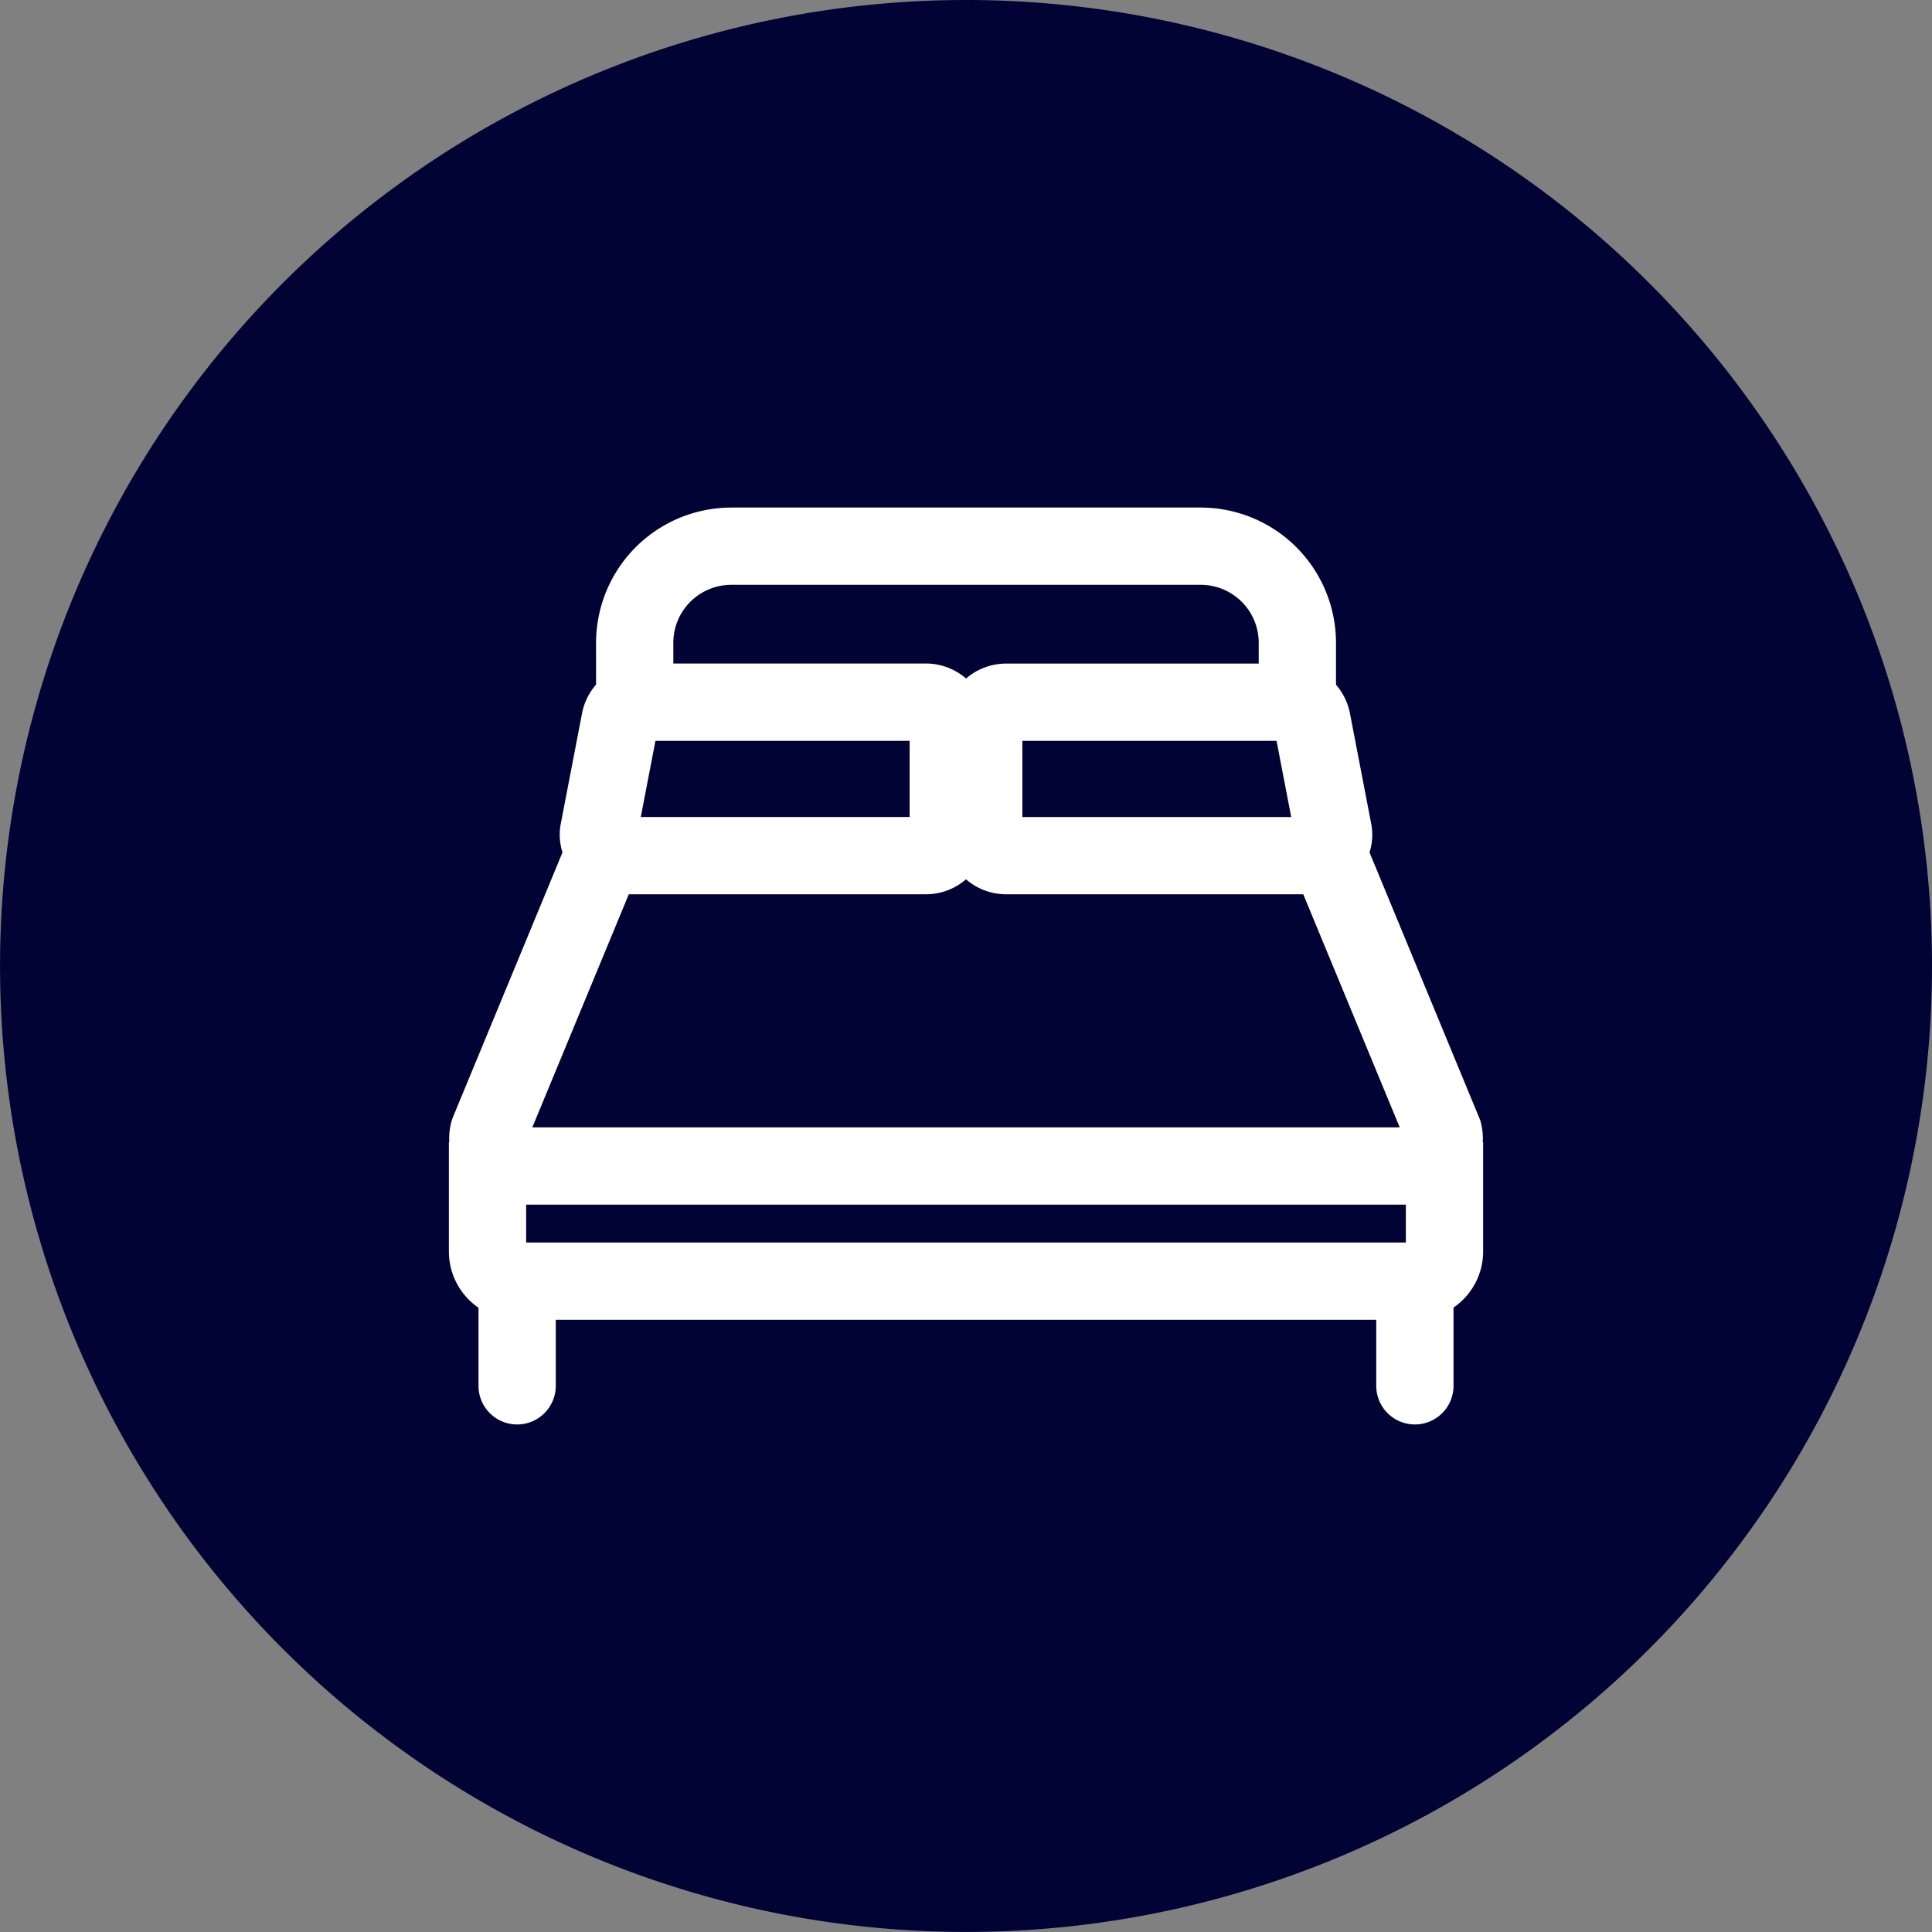
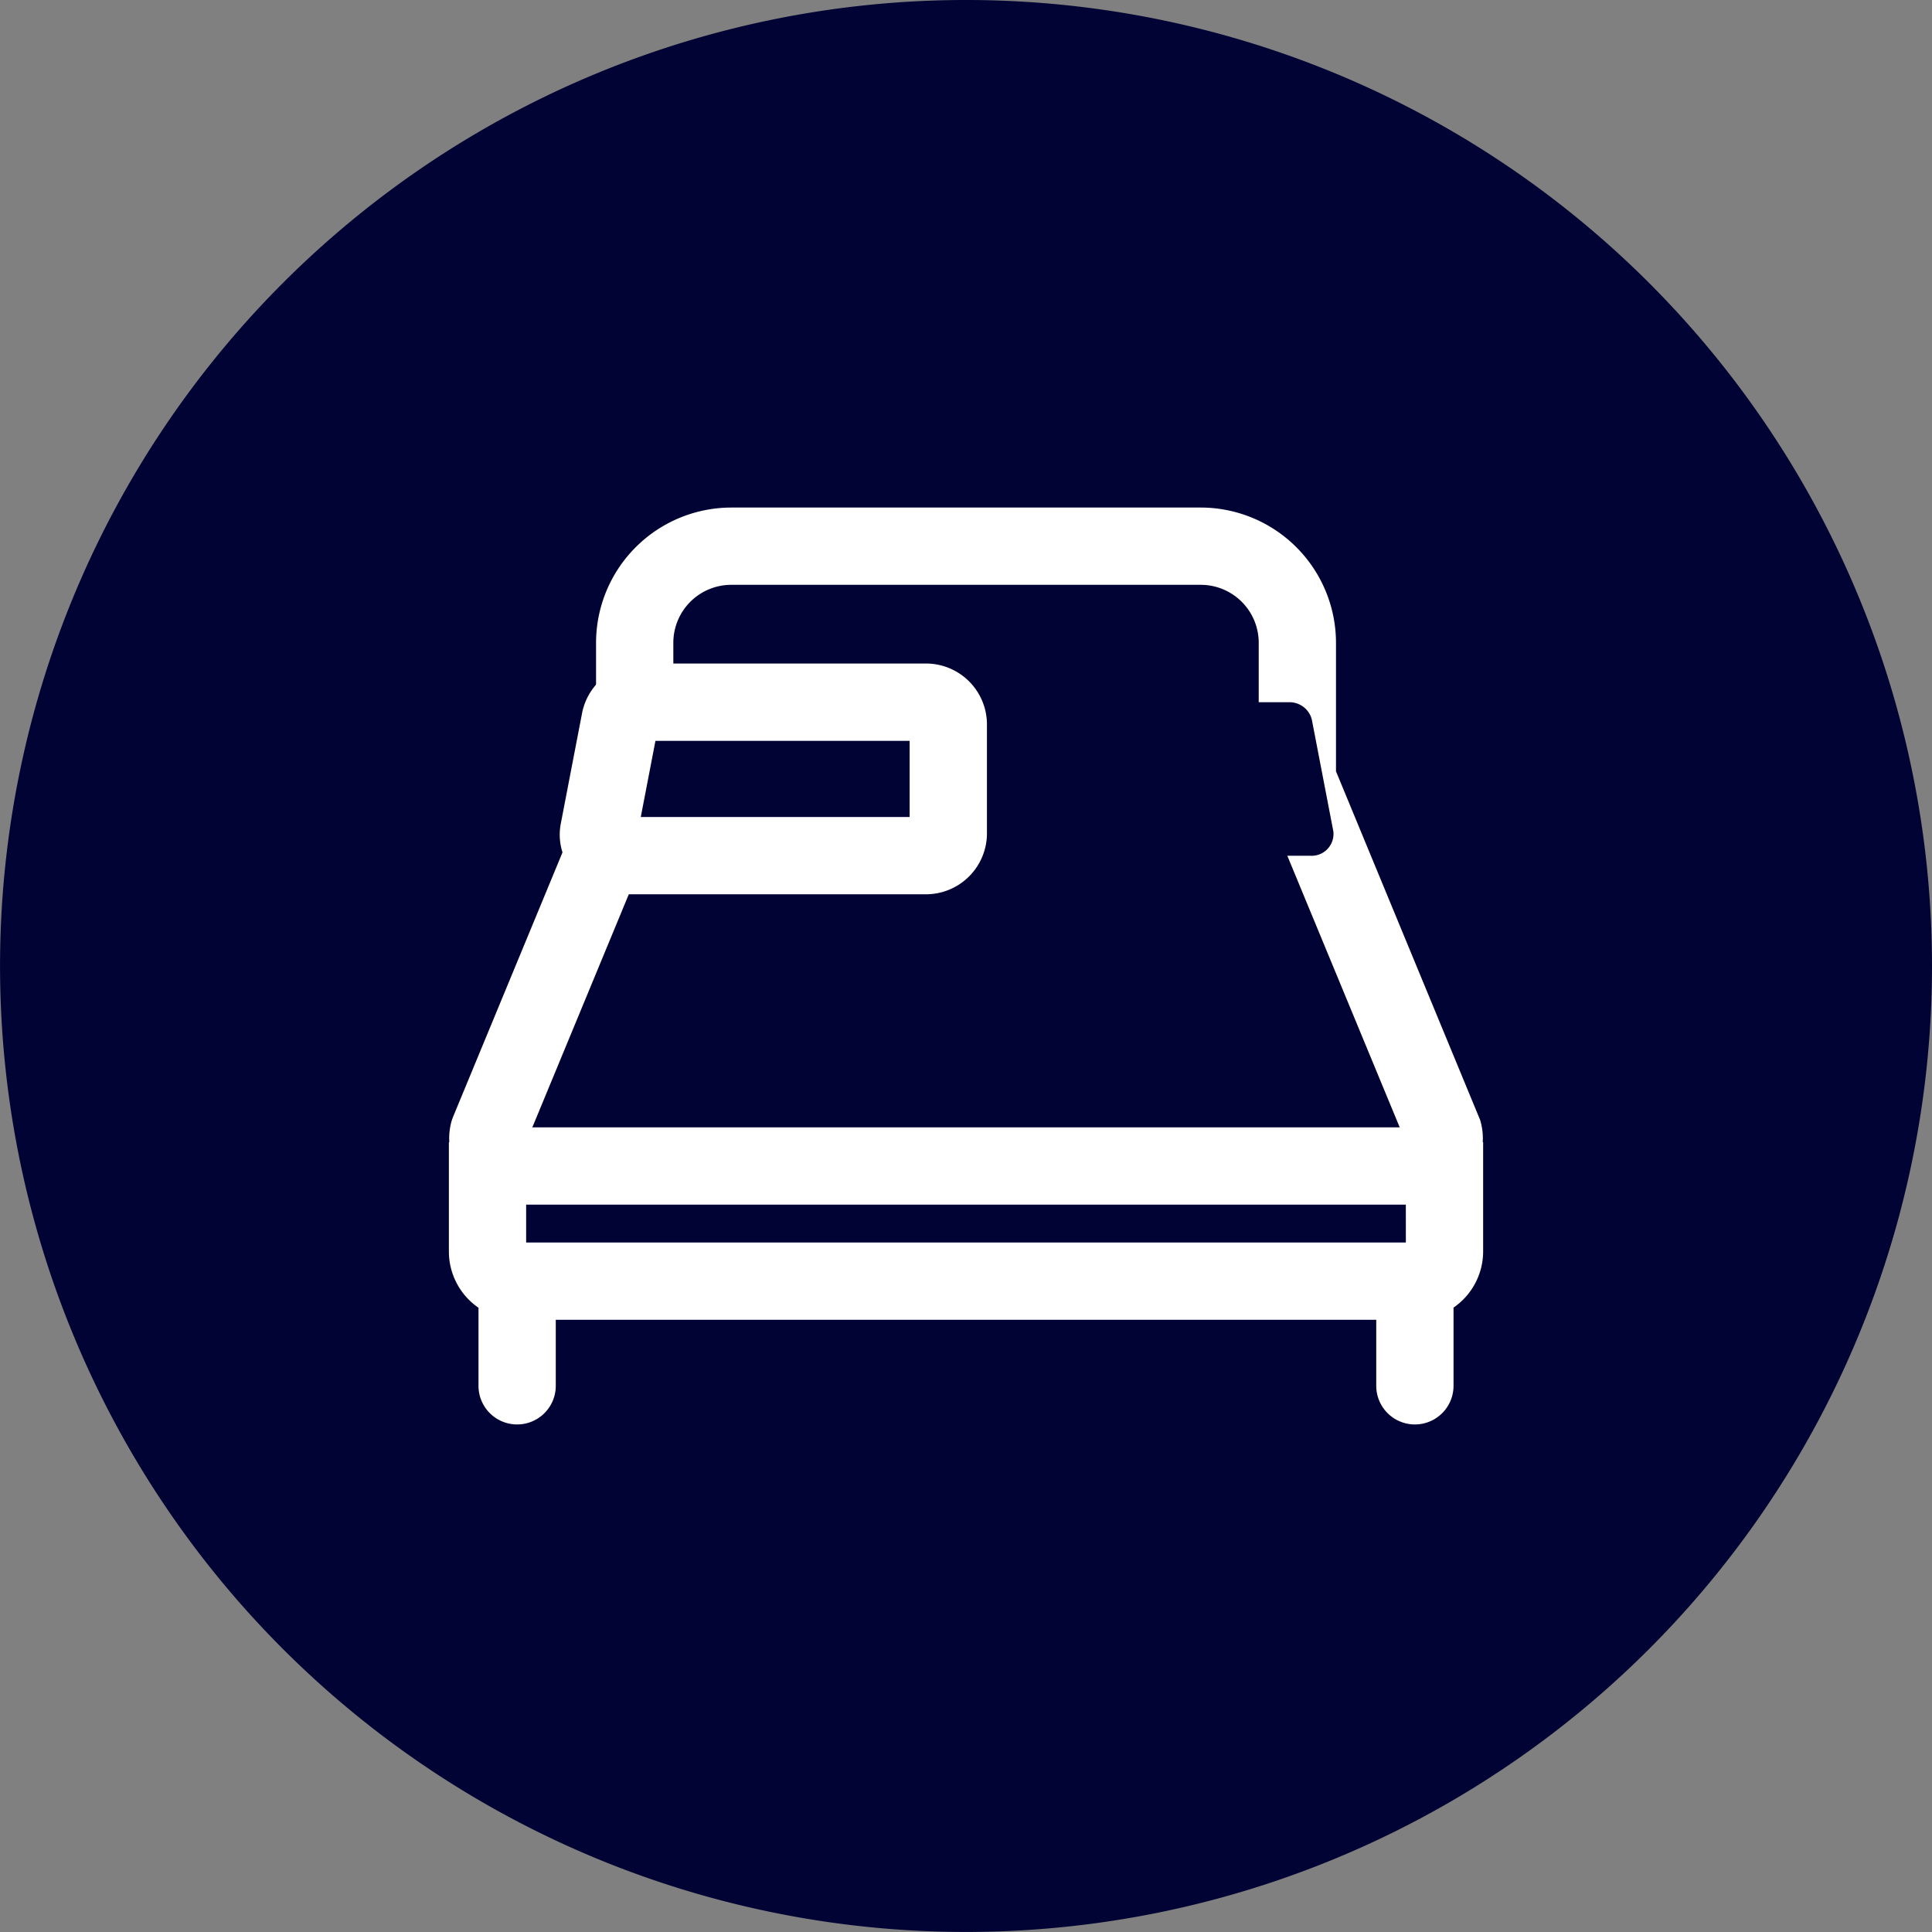
<svg xmlns="http://www.w3.org/2000/svg" id="Group_58192" data-name="Group 58192" width="80.002" height="80.002" viewBox="0 0 80.002 80.002">
  <rect x="0" y="0" width="80.002" height="80.002" fill="#808080" stroke="none" />
  <path id="Path_1289" data-name="Path 1289" d="M440.019,40a40,40,0,1,0-40,40,40,40,0,0,0,40-40" transform="translate(-360.017)" fill="#000333" />
-   <path id="Path_1290" data-name="Path 1290" d="M424.046,43.9H411.512a2.527,2.527,0,0,1-2.578-2.466V36.814a2.526,2.526,0,0,1,2.578-2.466h11.644a2.549,2.549,0,0,1,2.535,2.018l.89,4.623a2.392,2.392,0,0,1-.513,1.978,2.606,2.606,0,0,1-2.023.936m-11.911-3.2h11.133l-.607-3.155H412.134Z" transform="translate(-369.799 -6.869)" fill="#fff" />
-   <rect id="Rectangle_1510" data-name="Rectangle 1510" width="1.467" height="3.2" transform="translate(39.268 30.657)" fill="#fff" />
  <path id="Path_1291" data-name="Path 1291" d="M426.062,52.551a2.666,2.666,0,0,0-.106-.914l-5.971-14.443V31.871a5.606,5.606,0,0,0-5.6-5.6h-19.44a5.607,5.607,0,0,0-5.6,5.6v5.321l-5.925,14.32-.046.125a2.646,2.646,0,0,0-.106.914h-.017V57.08a2.824,2.824,0,0,0,1.226,2.326v3.233a1.6,1.6,0,0,0,3.2,0V59.906h33.975v2.733a1.6,1.6,0,0,0,3.2,0V59.4a2.823,2.823,0,0,0,1.226-2.325V52.551Zm-34.7-11.863h-.942a.905.905,0,0,1-.964-1.012l.89-4.623a.952.952,0,0,1,.964-.721h1.235V31.871a2.4,2.4,0,0,1,2.4-2.4h19.44a2.4,2.4,0,0,1,2.4,2.4v2.462h1.236a.952.952,0,0,1,.964.721l.89,4.623a.905.905,0,0,1-.964,1.012h-.942l4.655,11.248H386.706Zm31.516,16.017H386.45V55.137h36.427Z" transform="translate(-364.663 -5.254)" fill="#fff" />
  <path id="Path_1292" data-name="Path 1292" d="M404.1,43.9H391.567a2.606,2.606,0,0,1-2.023-.936,2.39,2.39,0,0,1-.513-1.978l.89-4.623a2.549,2.549,0,0,1,2.535-2.018H404.1a2.526,2.526,0,0,1,2.579,2.466v4.623A2.527,2.527,0,0,1,404.1,43.9m-11.755-3.2h11.133V37.548H392.952Z" transform="translate(-365.811 -6.869)" fill="#fff" />
</svg>